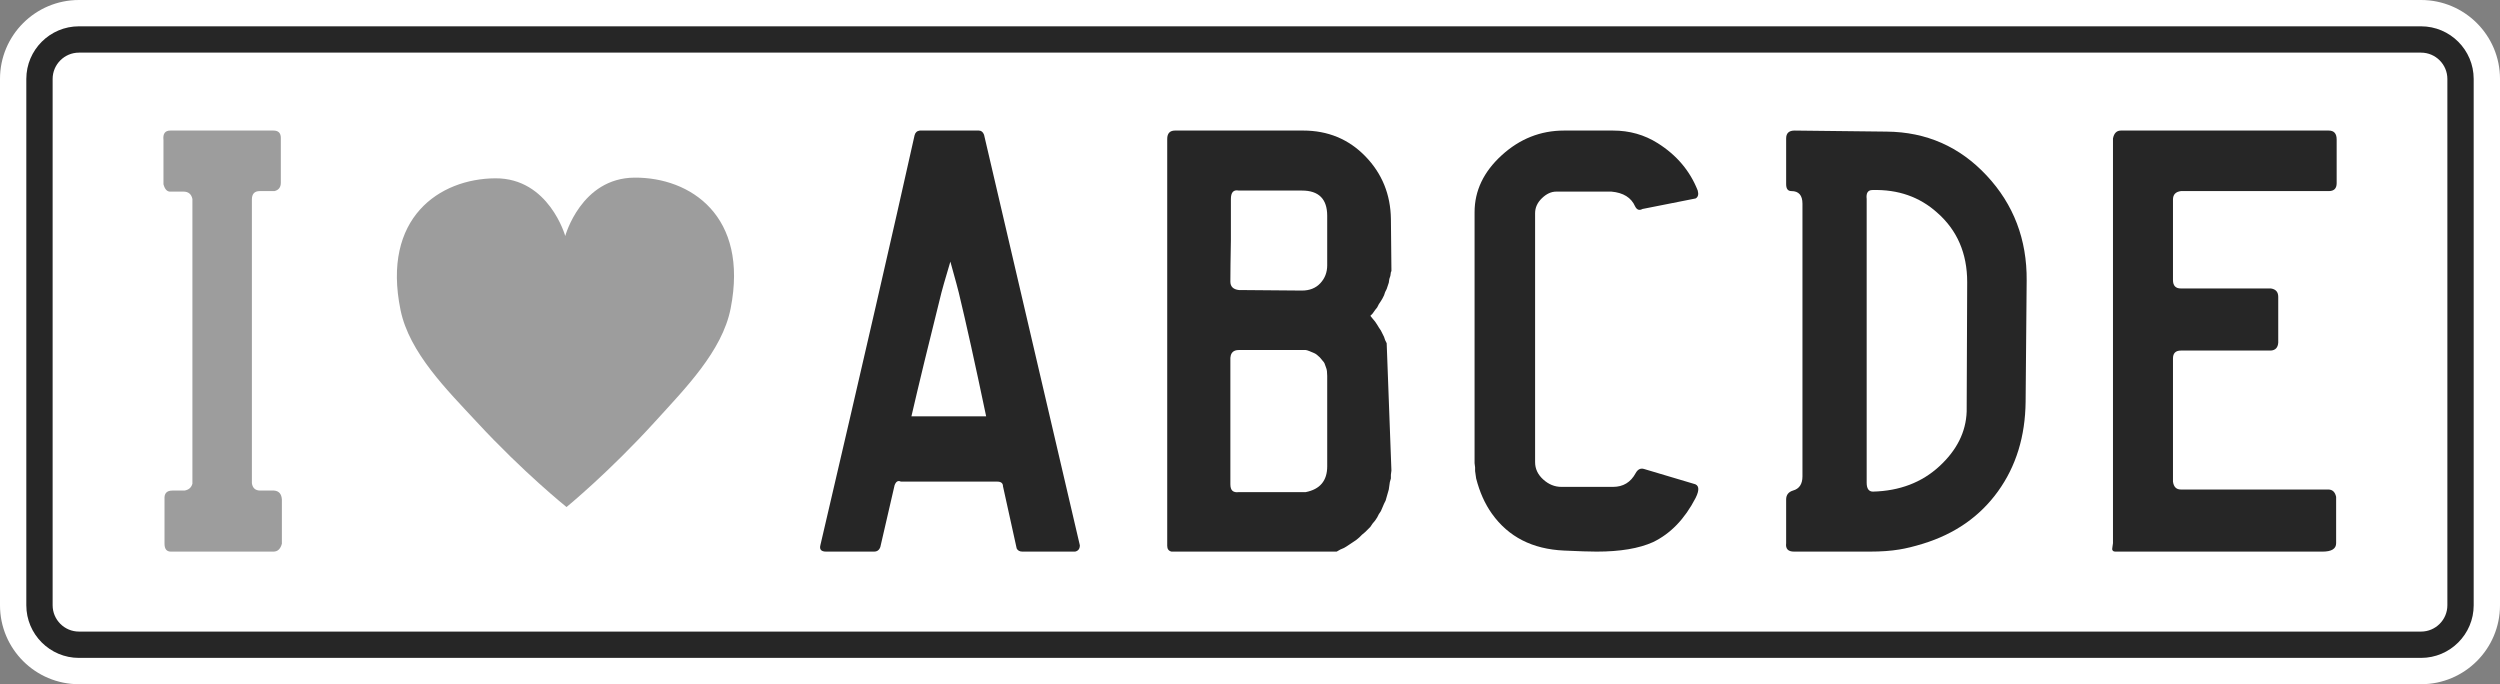
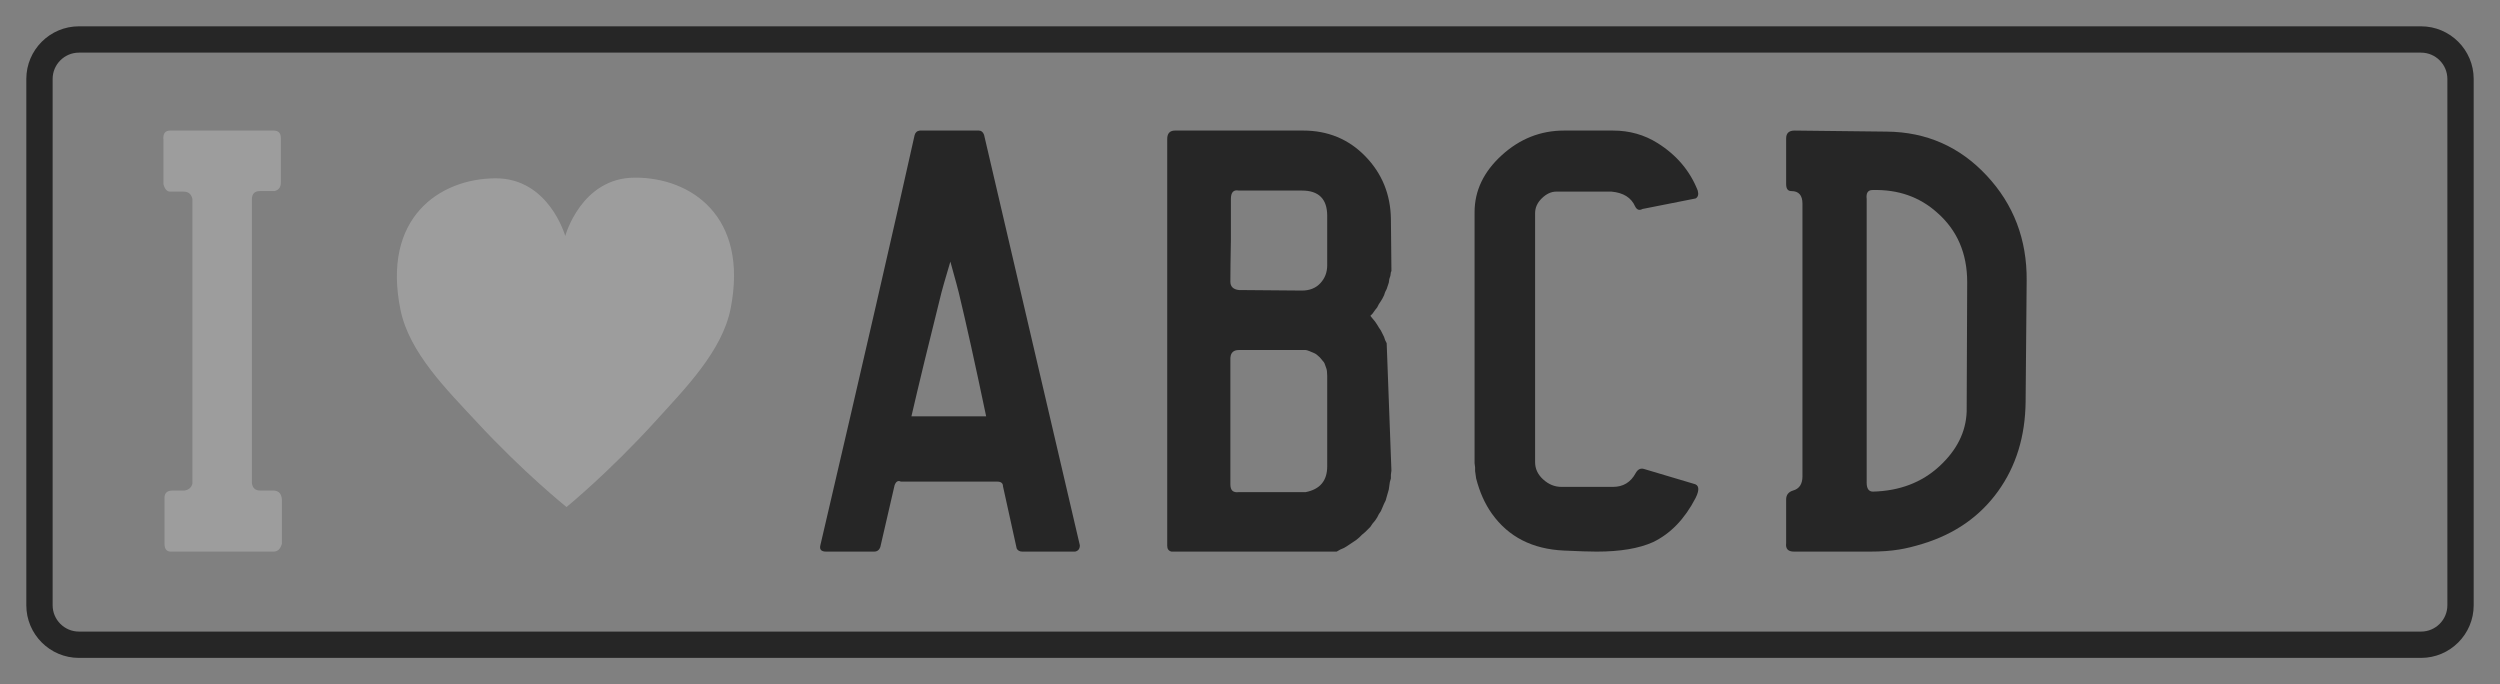
<svg xmlns="http://www.w3.org/2000/svg" version="1.1" id="Layer_1" x="0px" y="0px" width="950px" height="260px" viewBox="0 0 950 260" xml:space="preserve">
  <rect x="0" y="0" width="950" height="260" fill="#808080" stroke="none" />
-   <path fill="#FFFFFF" d="M950,230c0,16.568-13.432,30-30,30H30c-16.568,0-30-13.432-30-30V30C0,13.432,13.432,0,30,0h890  c16.568,0,30,13.432,30,30V230z" />
  <path fill="#262626" d="M920,10H30c-11.028,0-20,8.972-20,20v200c0,11.027,8.972,20,20,20h890c11.028,0,20-8.973,20-20V30  C940,18.972,931.028,10,920,10z M30,240c-5.514,0-10-4.486-10-10V30c0-5.514,4.486-10,10-10h890c5.514,0,10,4.486,10,10v200  c0,5.514-4.486,10-10,10H30z" />
  <g>
    <path fill="#262626" d="M410.339,207.213c0,1.335-0.6,2.135-1.8,2.4h-20c-1.069,0-1.8-0.4-2.2-1.2l-5.2-23.6   c0-1.2-0.734-1.8-2.2-1.8h-36.6c-1.069-0.531-1.869-0.066-2.4,1.399l-5.4,23.4c-0.4,1.2-1.2,1.8-2.4,1.8h-18.2   c-1.869,0-2.6-0.8-2.2-2.4c16-68.531,27.932-120.465,35.8-155.8c0.266-1.065,0.931-1.665,2-1.8h22.4c0.931,0,1.6,0.534,2,1.6   L410.339,207.213z M374.739,158.213c-4.134-19.73-7.6-35.4-10.4-47c-0.134-0.665-1.2-4.6-3.2-11.8   c-2.135,7.2-3.269,11.135-3.4,11.8c-4.8,19.2-8.6,34.87-11.4,47h28.2H374.739z" />
    <path fill="#262626" d="M521.537,119.212l-0.8,0.801l0.8,1l1,1.199l0.8,1.2l0.601,1l0.8,1.2l1.2,2.4l0.399,1.199l0.601,1.2   l1.8,48.401l-0.2,1.6v1.4l-0.399,1.399l-0.4,2.801l-1.2,4.199l-0.6,1.2l-1.2,2.8l-0.8,1.2l-0.601,1.2l-0.8,1.2l-1,1.2l-0.8,1.199   l-2,2l-1.2,1l-1,1l-1.2,1l-3.6,2.4l-1,0.6l-1.4,0.601l-1.399,0.8h-62.8c-1.069-0.266-1.6-1-1.6-2.2v-154.6c0-2.132,1-3.2,3-3.2   h48.601c9.465,0,17.365,3.269,23.699,9.8c6.332,6.534,9.566,14.469,9.7,23.8l0.2,19.801l-0.2,0.399l-0.2,1.4l-0.399,1.2l-0.2,1.399   l-0.8,2.4l-0.601,1.2l-0.399,1.199l-0.601,1.2l-0.6,1l-0.8,1.2l-0.601,1.2l-0.8,1L521.537,119.212z M504.337,82.013   c0-6.4-3.199-9.601-9.6-9.601h-24c-2-0.399-3,0.669-3,3.2c0,2.935,0,8.135,0,15.6c-0.134,7.469-0.2,12.734-0.2,15.801   c0,1.868,1.066,2.934,3.2,3.199l24,0.2c2.932,0,5.266-0.931,7-2.8c1.731-1.865,2.6-4.131,2.6-6.8V82.013z M504.337,142.813   c0-0.666-0.034-1.266-0.1-1.8c-0.068-0.531-0.2-1.031-0.4-1.5c-0.199-0.466-0.334-0.832-0.399-1.101   c-0.069-0.266-0.2-0.531-0.4-0.8c-0.2-0.266-0.368-0.466-0.5-0.6c-0.134-0.132-0.3-0.332-0.5-0.601c-0.2-0.266-0.368-0.466-0.5-0.6   c-0.8-0.8-1.5-1.331-2.1-1.601c-0.6-0.266-1.234-0.531-1.9-0.8c-0.668-0.266-1.134-0.399-1.399-0.399h-1.4h-24c-2,0-3.068,1-3.2,3   c0-0.4,0.066-0.666,0.2-0.801c-0.134,0.27-0.2,0.535-0.2,0.801v48c0,1.199,0.266,2.034,0.801,2.5   c0.531,0.469,1.331,0.634,2.399,0.5h25.4c5.465-1.066,8.199-4.332,8.199-9.801V142.813z" />
    <path fill="#262626" d="M621.337,78.413c-1.469-3.331-4.469-5.2-9-5.6h-21c-1.869,0-3.669,0.834-5.4,2.5   c-1.734,1.669-2.6,3.568-2.6,5.7v94.6c0,2.534,1.031,4.734,3.1,6.6c2.066,1.869,4.366,2.801,6.9,2.801h19.6   c3.866,0,6.731-1.731,8.601-5.2c0.8-1.466,1.865-2,3.2-1.601l18.8,5.601c2.131,0.399,2.399,2.2,0.8,5.399   c-4.135,8-9.534,13.601-16.2,16.801c-5.334,2.399-12.469,3.6-21.399,3.6c-2.535,0-6.669-0.131-12.4-0.4   c-12-0.531-21.135-5.199-27.4-14c-2.668-3.73-4.668-8.199-6-13.399l-0.399-2.8v-1.4l-0.2-1.6V80.613   c0-8.131,3.432-15.331,10.3-21.6c6.866-6.266,14.766-9.4,23.7-9.4h18.6c6.266,0,11.932,1.6,17,4.8c7.2,4.534,12.266,10.534,15.2,18   c0.4,1.469,0.132,2.469-0.8,3l-20.2,4C622.937,80.082,622.003,79.748,621.337,78.413z" />
    <path fill="#262626" d="M754.934,66.712c10.266,11,15.331,24.301,15.2,39.9l-0.4,46c-0.134,13.2-3.634,24.568-10.5,34.1   c-6.868,9.535-16.368,16.169-28.5,19.9c-3.469,1.068-6.469,1.8-9,2.2c-3.2,0.534-6.935,0.8-11.2,0.8h-28.8   c-2.269,0-3.269-1.065-3-3.2v-16.6c0-1.731,0.866-2.866,2.601-3.4c2.399-0.665,3.6-2.466,3.6-5.399V77.413c0-3.2-1.4-4.8-4.2-4.8   c-1.334,0-2-0.865-2-2.6v-17.4c0-2,1.065-3,3.2-3l35,0.4C731.999,50.147,744.665,55.712,754.934,66.712z M747.533,107.212   c0-10.931-3.8-19.73-11.399-26.399c-6.669-6-14.869-8.866-24.601-8.601c-1.734,0-2.469,1.135-2.199,3.4v-0.2v-0.8v0.2v108.6   c0,2.269,0.8,3.4,2.399,3.4c10.132-0.266,18.531-3.466,25.2-9.601c6.666-6.131,10.131-13.065,10.4-20.8L747.533,107.212z" />
-     <path fill="#262626" d="M828.731,186.014h56c1.6,0,2.6,0.934,3,2.8v17.6c0,2.135-1.734,3.2-5.2,3.2c-26,0-52.2,0-78.6,0   c-0.669,0-1.069-0.2-1.2-0.6c-0.135-0.132-0.135-0.531,0-1.2c0.131-0.666,0.2-1.132,0.2-1.4v-153.8c0.399-2,1.399-3,3-3h79   c2,0,3,1.135,3,3.4v16.6c0,2-1,3-3,3h-56.2c-2,0.269-3,1.334-3,3.2v30.6c0,2.135,1,3.2,3,3.2h34.2c1.865,0.269,2.8,1.334,2.8,3.2   v17.399c-0.135,1.87-1.068,2.87-2.8,3h-34.2c-2,0-3,1-3,3v46.801C825.997,185.014,826.997,186.014,828.731,186.014z" />
  </g>
  <g>
    <path fill="#9D9D9D" d="M98.916,186.413h5.2c1.865,0.135,2.865,1.269,3,3.4v16.8c-0.534,2-1.6,3-3.2,3h-39c-1.6,0-2.399-1-2.399-3   v-17c-0.135-2.131,0.865-3.2,3-3.2h4.6c1.6-0.266,2.6-1.131,3-2.6V75.613c-0.4-1.865-1.534-2.8-3.4-2.8h-4.8   c-1.334,0.134-2.269-0.8-2.8-2.8V53.212c-0.269-2.399,0.6-3.6,2.6-3.6h39.2c1.866,0,2.8,0.935,2.8,2.8v17   c0,1.734-0.8,2.8-2.399,3.2h-5.601c-2,0-3,1.068-3,3.2v107.8C95.981,185.482,97.048,186.413,98.916,186.413z" />
  </g>
  <path fill="#9D9D9D" d="M215.277,192.675c0,0,16.17-13.202,33.84-32.663c11.075-12.229,25.347-26.538,28.53-42.807  c6.922-35.152-15.266-49.823-36.472-49.703c-20.378,0.08-26.381,22.175-26.381,22.175s-6.18-22.037-26.561-21.919  c-21.21,0.125-43.239,14.989-36.023,50.087c3.35,16.243,17.728,30.396,28.947,42.502  C198.999,179.636,215.277,192.675,215.277,192.675" />
</svg>